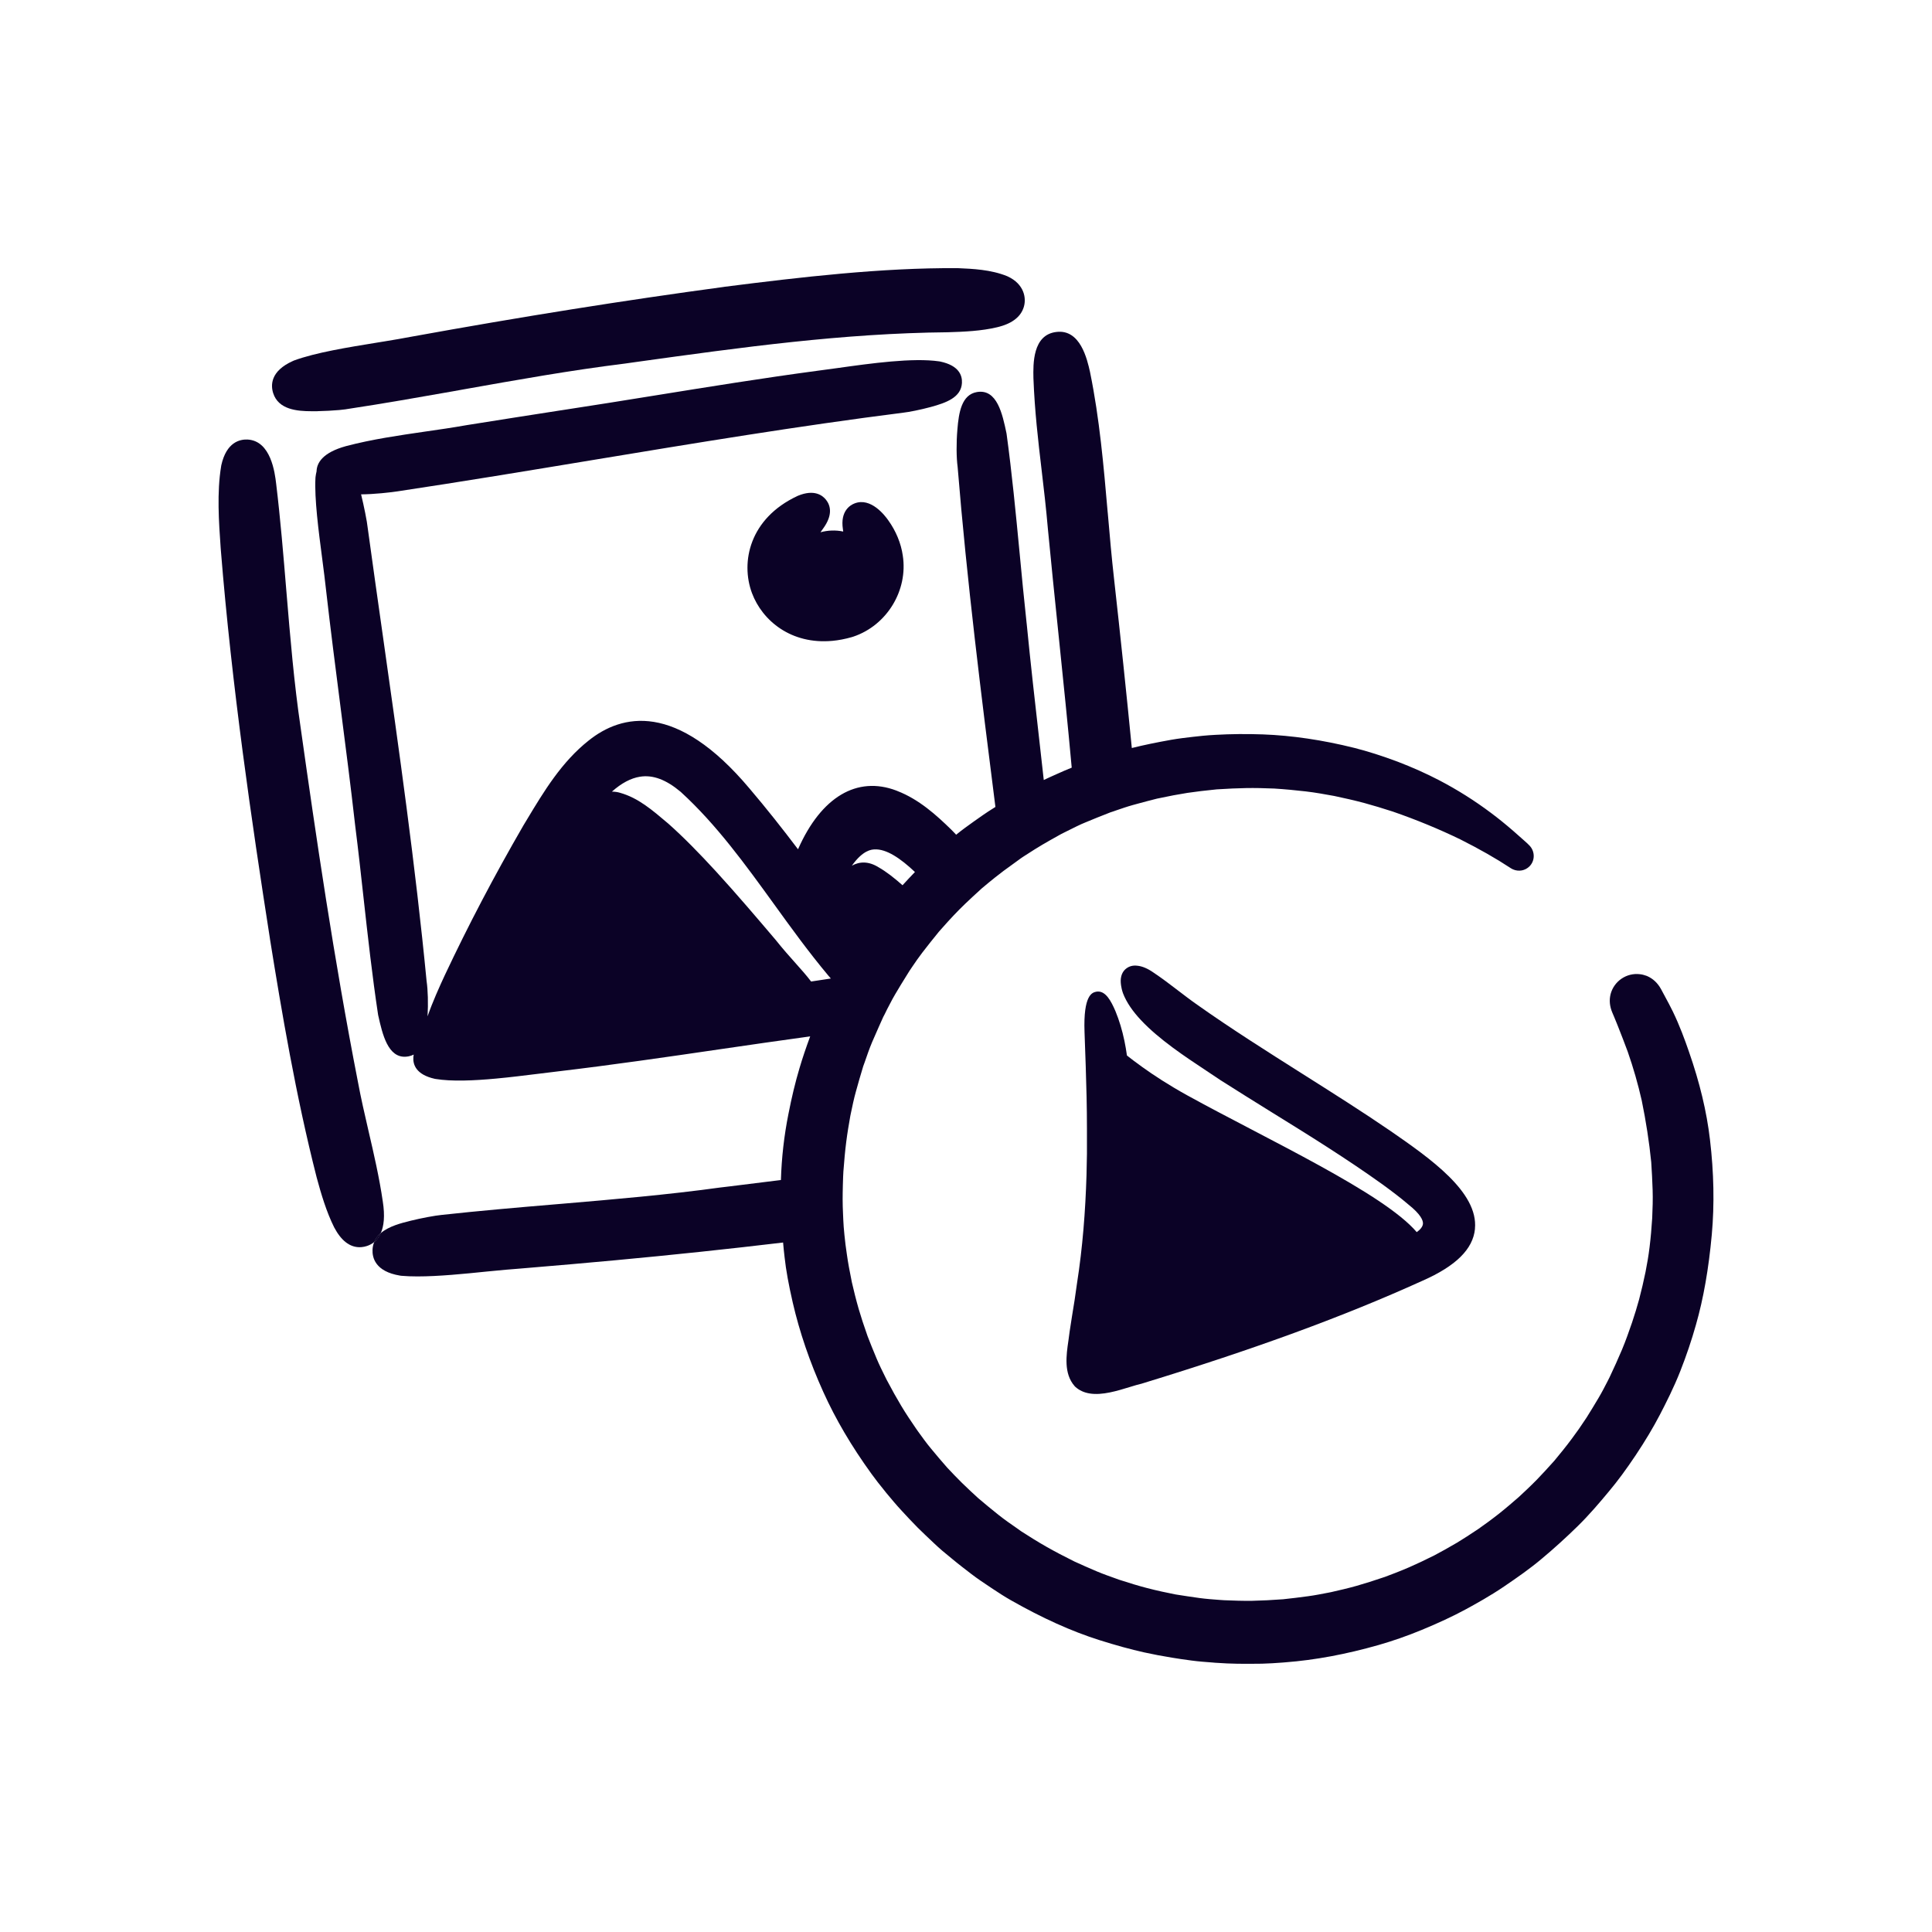
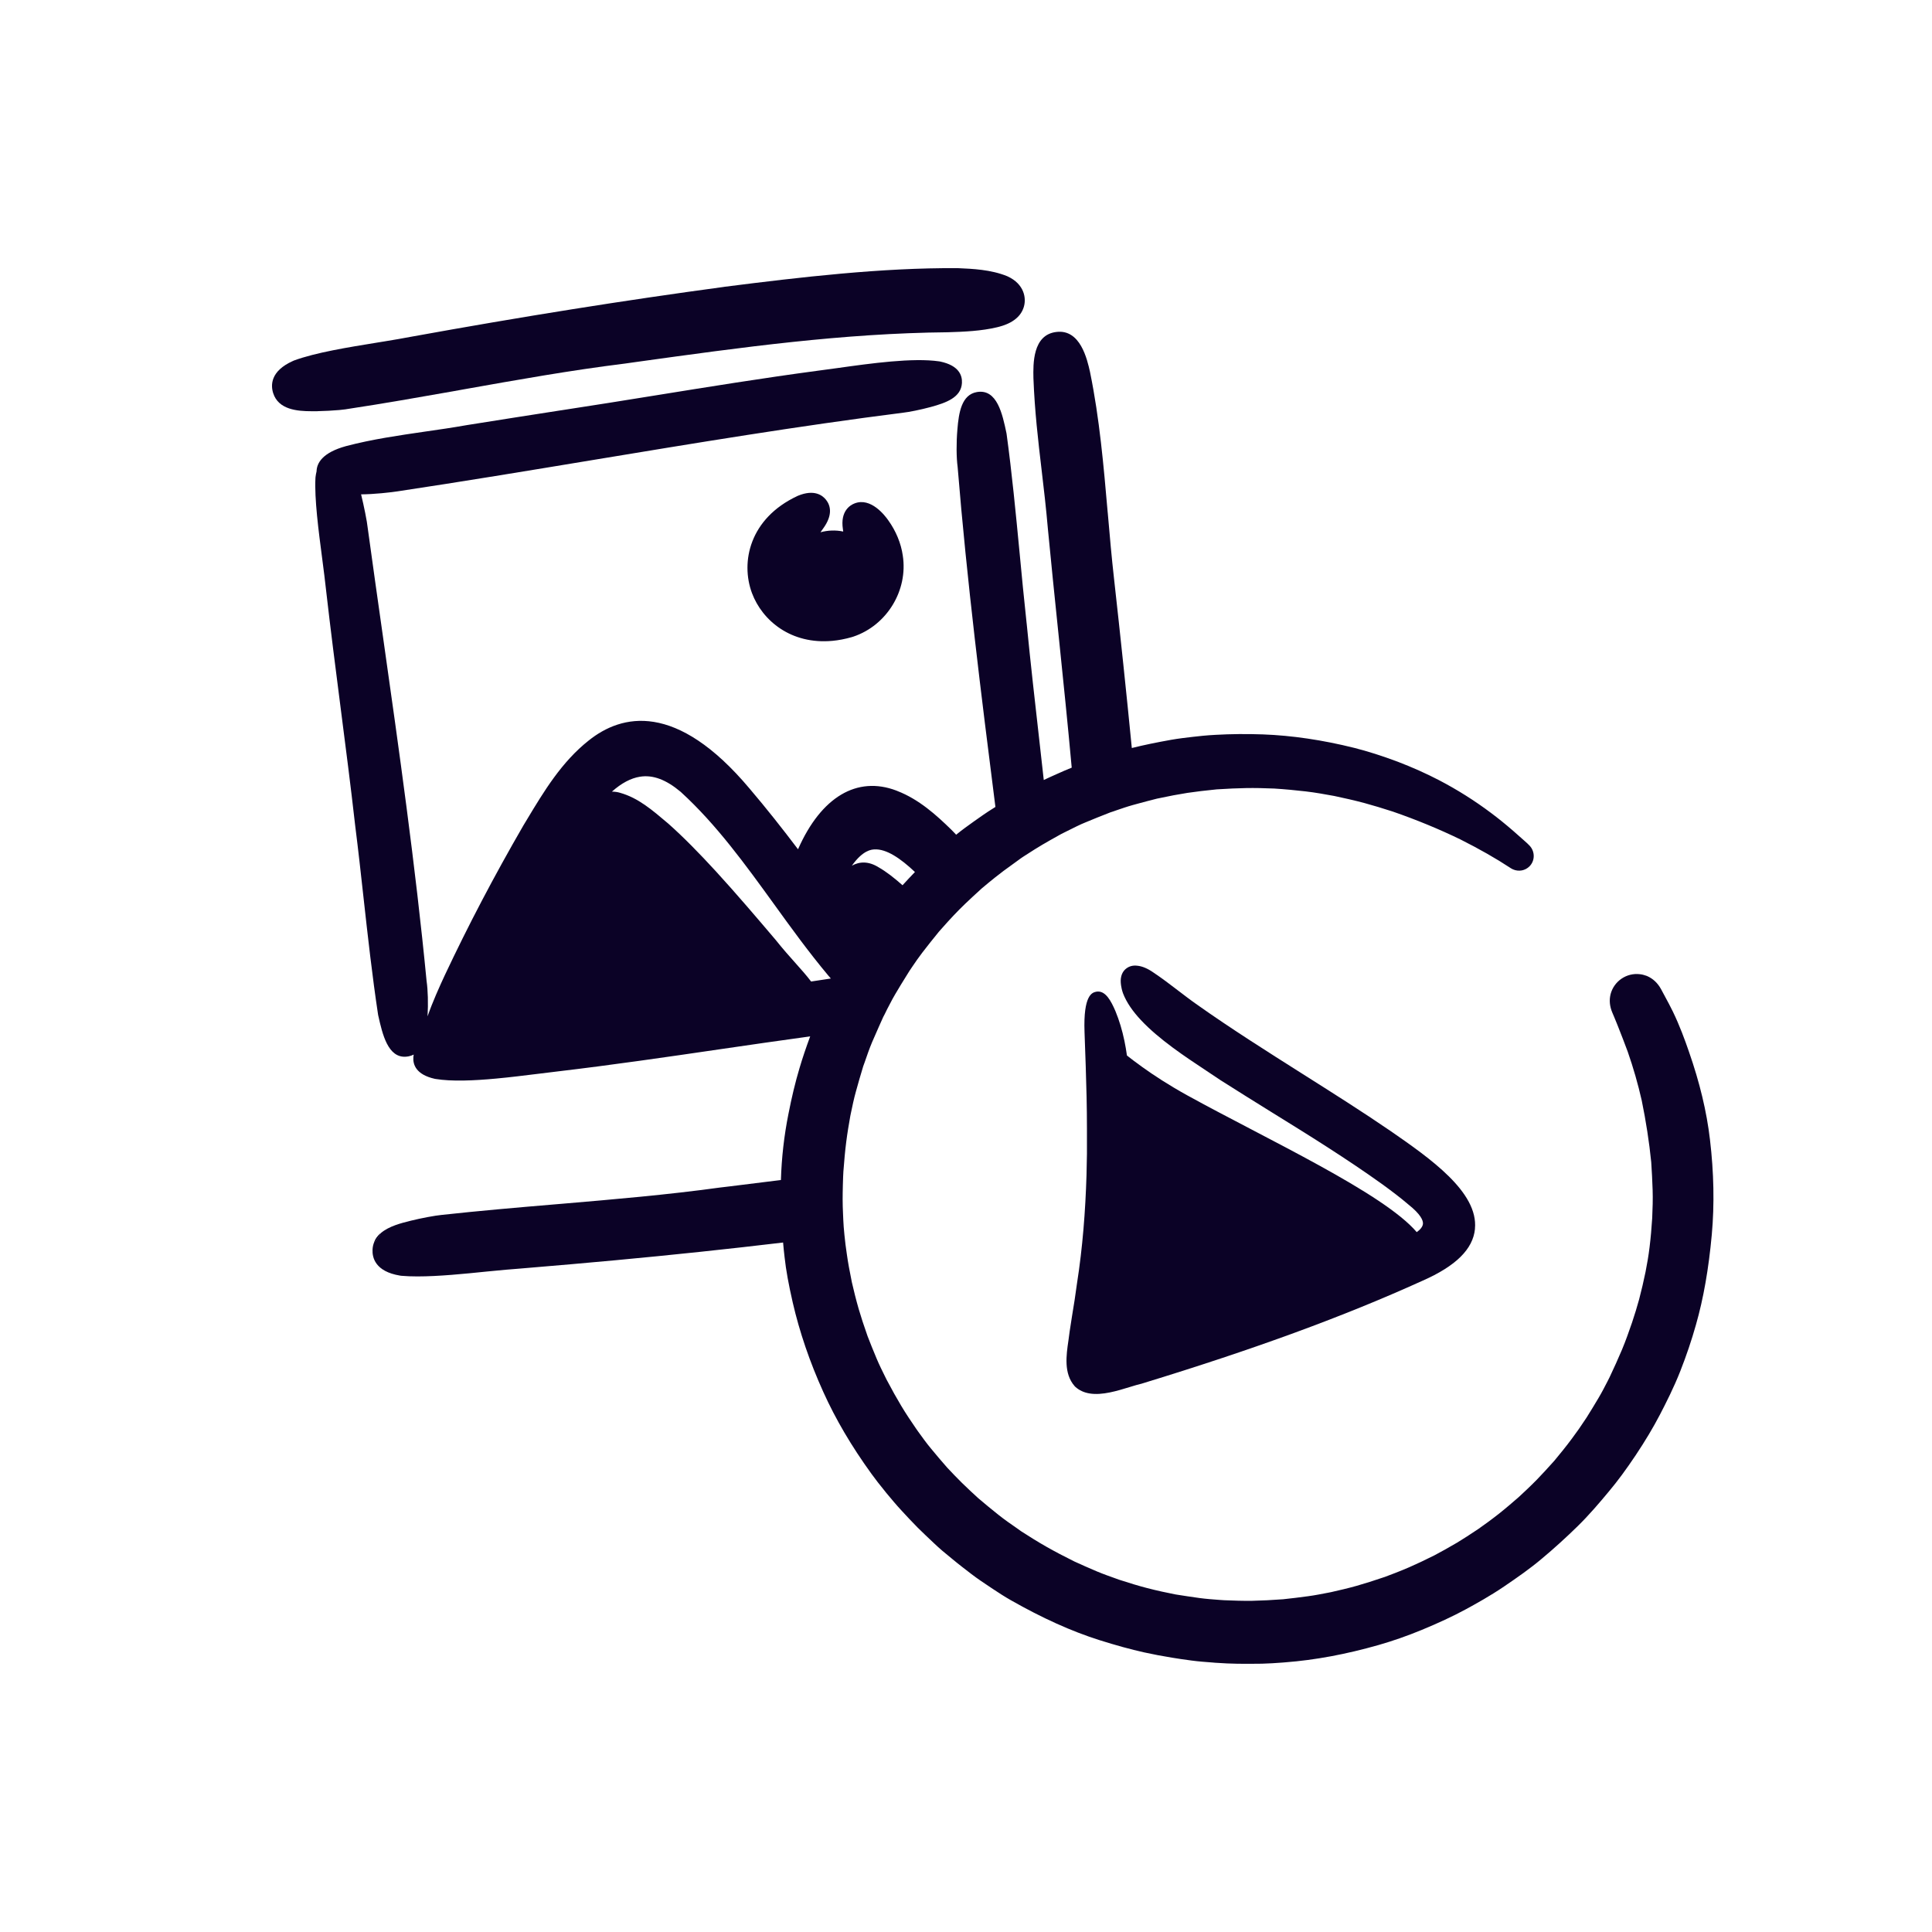
<svg xmlns="http://www.w3.org/2000/svg" id="Layer_2" viewBox="0 0 400 400">
  <defs>
    <style>.cls-1{fill:none;}.cls-1,.cls-2{stroke-width:0px;}.cls-2{fill:#0b0226;}</style>
  </defs>
  <g id="Layer_1-2">
    <path class="cls-2" d="M176.67,131.81l-.32.1c-1.4.4-2.73.65-4,.77-8.58.8-14.53-4.2-16.66-9.88-2.4-6.43-.5-15.46,9.37-20.09l.15-.07c3.4-1.4,5.1-.07,5.82.85.88,1.12,1.49,3.07-.62,5.95-.17.24-.35.5-.54.76,1.5-.41,3.11-.49,4.71-.15h0c-.03-.18-.05-.35-.07-.52-.56-3.71,1.5-4.95,2.41-5.3,3.39-1.34,6.33,2.55,6.99,3.5,1.57,2.18,2.64,4.75,3,7.28,1.12,7.22-3.28,14.46-10.24,16.8Z" />
    <path class="cls-2" d="M77.48,257.15c.53-.44,1.01-1.03,1.36-1.85-.59.51-1.07,1.11-1.36,1.85Z" />
    <path class="cls-2" d="M77.48,257.15c.53-.44,1.01-1.03,1.36-1.85-.59.51-1.07,1.11-1.36,1.85Z" />
-     <path class="cls-2" d="M78.84,255.3c-.59.51-1.07,1.11-1.36,1.85-.48.39-1,.65-1.51.82-.37.12-.73.2-1.1.23-.14.02-.28.02-.42.02-2.06,0-3.82-1.38-5.26-4.1-1.61-3.23-2.7-6.9-3.64-10.39-4.31-16.9-7.24-34.3-9.65-49.28l-.03-.23c-3.74-23.92-7.88-52.16-10.14-80.24l-.04-.5c-.38-5.4-.81-11.52.1-16.99l.03-.18c1.07-4.79,3.85-5.37,5.41-5.31,4.87.24,5.68,6.92,5.94,9.11.89,7.36,1.51,14.88,2.11,22.15l.03.35c.77,9.27,1.57,18.85,2.94,28.07,3.12,22.11,6.87,47.82,11.87,73.39.6,3.24,1.35,6.51,2.19,10.14,1.05,4.51,2.23,9.62,2.94,14.52.48,3.06.22,5.15-.41,6.57Z" />
    <path class="cls-2" d="M354.03,235.94c-.68-5.8-2.11-11.77-4.37-18.25-.8-2.32-1.9-5.34-3.32-8.27-.52-1.07-1.09-2.12-1.66-3.18l-.41-.76c-.12-.23-.24-.45-.37-.69-.7-1.28-1.68-2.19-2.91-2.72l-.14-.05c-.44-.16-.89-.28-1.33-.32-2.75-.34-5.35,1.43-6.06,4.11-.32,1.27-.2,2.54.37,3.88l.32.75c.22.5.42,1,.63,1.54l.22.55c.66,1.67,1.36,3.46,2.01,5.23,1.15,3.29,2.12,6.68,2.89,10.07.88,4.29,1.55,8.6,1.97,12.79.13,1.95.23,3.89.29,5.78.06,1.89,0,3.75-.09,5.8-.14,2.16-.31,4.11-.54,5.97-.21,1.77-.52,3.54-.84,5.17-.38,1.86-.83,3.78-1.33,5.69-.42,1.56-.91,3.1-1.46,4.78-.63,1.83-1.31,3.77-2.1,5.66-.79,1.87-1.66,3.79-2.56,5.69l-.45.89c-.58,1.12-1.18,2.29-1.83,3.38-.82,1.39-1.67,2.78-2.5,4.1-1.11,1.7-2.08,3.07-3.03,4.34-1.2,1.62-2.46,3.16-3.62,4.56-1.34,1.5-2.5,2.76-3.66,3.96-1.34,1.36-2.71,2.64-3.74,3.59-1.18,1.02-2.56,2.22-4.02,3.38-1.57,1.24-3.14,2.37-4.32,3.2-1.69,1.13-3.11,2.05-4.38,2.82-1.65.98-3.3,1.88-4.68,2.62-2.01,1.01-3.63,1.77-5.27,2.49-1.87.81-3.77,1.53-5.01,1.99-2.33.79-4.13,1.36-5.85,1.85-1.78.5-3.55.91-5.32,1.31l-.51.1c-1.31.25-2.79.55-4.22.74-1.7.23-3.46.45-5.18.63-2.32.17-4.41.28-6.39.32-1.91.03-3.82-.04-5.8-.12l-.91-.06c-1.38-.1-2.81-.21-4.17-.39-1.68-.23-3.37-.49-5.01-.75-1.78-.35-3.85-.79-5.92-1.33-1.69-.44-3.52-.99-5.73-1.71l-.61-.22c-1.32-.47-2.68-.95-3.97-1.49-1.71-.73-3.27-1.41-4.72-2.08-2.19-1.09-4-2.04-5.71-3.01-1.9-1.07-3.73-2.24-5.31-3.25l-.71-.51c-1.34-.92-2.71-1.88-3.97-2.88-1.45-1.15-2.87-2.33-4.21-3.47-.95-.87-2.18-2-3.36-3.16-1.04-1.02-2.03-2.07-3.03-3.13-1.14-1.3-2.28-2.63-3.36-3.95-.93-1.11-1.79-2.32-2.64-3.49l-.41-.58c-1.04-1.52-2.14-3.14-3.14-4.82-.92-1.54-1.88-3.24-2.99-5.35l-.29-.58c-.63-1.28-1.28-2.58-1.82-3.88-.69-1.64-1.31-3.18-1.85-4.59-.79-2.23-1.34-3.93-1.81-5.53-.58-1.99-1.06-3.97-1.44-5.62-.48-2.35-.81-4.14-1.04-5.81-.21-1.34-.37-2.69-.5-3.99-.03-.34-.06-.67-.09-1-.02-.23-.04-.45-.06-.66-.06-.92-.11-1.81-.14-2.71-.05-1.02-.08-2.04-.08-3.04,0-.41,0-.83.01-1.26.01-1.05.05-2.18.09-3.39.02-.32.03-.64.05-.97v-.04c.18-2.35.35-4.31.59-6.16.23-1.86.55-3.71.85-5.41l.12-.58c.28-1.34.62-3.01,1.05-4.52.44-1.6.93-3.32,1.5-5.18l.28-.77c.49-1.42.99-2.88,1.57-4.25.45-1.05.92-2.11,1.39-3.17.29-.66.6-1.33.9-2.01l.29-.55c.18-.36.36-.72.53-1.08.36-.71.72-1.39,1.08-2.06.18-.32.36-.64.55-.97.4-.67.8-1.36,1.22-2.04.49-.82,1.01-1.66,1.53-2.47l.23-.37c.2-.29.4-.59.6-.89.65-.96,1.34-1.97,2.07-2.91,1.14-1.48,2.28-2.92,3.47-4.37.25-.28.49-.56.76-.85.72-.82,1.48-1.66,2.27-2.49.38-.41.78-.81,1.17-1.21.39-.38.78-.78,1.2-1.18,1-.95,2.11-1.99,3.46-3.21.03-.03.07-.05.1-.08.82-.7,1.69-1.41,2.59-2.13.57-.45,1.16-.91,1.78-1.38.97-.72,2.01-1.48,3.11-2.26.28-.22.58-.42.89-.63l.37-.24c.7-.46,1.42-.91,2.13-1.36.51-.32,1.02-.62,1.53-.93.55-.33,1.11-.66,1.66-.96.81-.46,1.57-.89,2.27-1.27l.66-.33c.83-.41,1.68-.85,2.54-1.26.32-.16.65-.31.98-.46.26-.11.53-.22.78-.33.81-.34,1.63-.68,2.48-1.02.9-.36,1.82-.72,2.76-1.09l.53-.17c.23-.08.47-.17.71-.25,1.09-.37,2.2-.76,3.29-1.06.06-.02.12-.03.18-.05.27-.08.54-.15.8-.22,1.42-.39,2.79-.75,4.11-1.08,2.56-.55,4.51-.91,6.29-1.19,1.75-.26,3.75-.5,6.07-.73,2.37-.15,4.33-.24,6.16-.27,1.75-.03,3.6.01,5.77.1,2.23.14,4.41.35,6.49.59,2.02.23,4.06.61,5.94.95,1.98.42,4.1.89,6.26,1.47,1.84.5,3.75,1.08,5.85,1.76,4.83,1.67,9.55,3.61,14,5.77,3.93,1.98,7.33,3.91,10.41,5.94.07.05.14.09.18.11.11.07.22.12.3.15,1.18.51,2.52.26,3.41-.64,1.15-1.16,1.16-3.04.03-4.26-.33-.35-.67-.66-.96-.91l-.3-.27c-.71-.64-1.42-1.27-2.15-1.9-1.57-1.36-3.11-2.61-4.59-3.71-3.38-2.54-7-4.82-10.76-6.78-2.65-1.38-5.54-2.67-8.57-3.83-3.23-1.21-6.18-2.15-8.99-2.86-6.57-1.64-12.93-2.57-18.9-2.79-3.32-.12-6.63-.09-9.8.09-1.81.09-3.58.28-4.74.42-1.22.14-2.89.33-4.47.61-3.08.55-5.71,1.09-8.14,1.7-1.1-11.25-2.34-23.04-3.68-35.05-.49-4.33-.88-8.73-1.3-13.62l-.02-.17c-.83-9.53-1.68-19.37-3.63-28.89l-.02-.11c-.6-2.67-2.01-8.93-6.98-8.3-4.93.58-4.8,6.64-4.74,9.57.26,6.82.96,12.79,1.71,19.14.43,3.62.91,7.72,1.3,12.22.65,6.81,1.36,13.71,2.05,20.38l.31,3.02c.86,8.35,1.75,16.99,2.53,25.58l.03.29c-1,.4-2.01.84-3.14,1.35-.78.35-1.69.75-2.65,1.21-.28-2.6-.58-5.2-.87-7.77-.92-8.09-1.87-16.47-2.66-24.54l-.03-.25c-.53-4.82-1-9.81-1.46-14.64-.77-8.03-1.57-16.35-2.67-24.4l-.04-.24c-.82-3.87-1.92-9.2-6.11-8.48-3.19.55-3.76,4.28-4.04,7.73-.24,2.78-.22,5.83.05,7.81,1.91,23.54,4.9,47.33,7.82,70.36l-.49.31c-1.41.87-2.77,1.84-4.05,2.75-.99.71-2.35,1.67-3.59,2.69-.33-.37-.69-.72-1.03-1.07-3.03-2.96-6.65-6.25-11.16-7.99l-.19-.08c-8.14-3.09-15.56,1.32-20.32,12.07,0,0-.01.03-.04.08-3.23-4.27-6.56-8.49-10.01-12.54-15.21-18.12-26.52-15.42-33.32-9.98-5.61,4.43-9.28,10.53-12.82,16.42l-.7,1.16c-6.11,10.56-11.43,20.71-16.29,31.04-1.08,2.33-2.49,5.43-3.56,8.49.15-2.63.08-5.44-.2-7.31-2.3-23.86-5.72-47.97-9.03-71.29-1.07-7.51-2.13-15.01-3.16-22.52-.12-1.28-.79-4.58-1.37-6.95,1.29-.01,2.72-.09,4.21-.23,1.07-.1,2.17-.23,3.26-.38,13.51-2.03,27.15-4.29,40.33-6.47,21.08-3.49,42.88-7.1,64.46-9.83,1.12-.12,3.56-.6,5.7-1.18,3.17-.87,6.28-1.97,6.44-4.98.08-1.57-.63-3.6-4.47-4.42l-.22-.04c-5.49-.8-14.16.41-21.13,1.39-1.44.2-2.81.39-4.07.55-11.23,1.5-22.57,3.33-33.54,5.1-6.41,1.03-13.03,2.1-19.55,3.09l-.22.03c-6.53,1.01-12.69,1.98-19.34,3.04-2.87.51-5.84.94-8.71,1.35-5.34.78-10.86,1.57-16.26,2.99-4.87,1.34-6.07,3.49-6.11,5.24-.09.35-.16.72-.21,1.14l-.02.24c-.23,4.25.64,10.9,1.41,16.77.3,2.33.59,4.54.79,6.44.91,8.01,1.97,16.23,2.99,24.18,1.04,8.08,2.12,16.44,3.03,24.5l.03.25c.61,4.81,1.16,9.79,1.69,14.6.89,8.03,1.81,16.33,3.03,24.38l.05.23c.84,3.73,1.98,8.8,5.81,8.44.14-.01.28-.03.43-.06.4-.08.76-.2,1.08-.37-.03.16-.06.34-.07.53-.11,1.56.57,3.61,4.4,4.48l.21.04c3.35.54,7.88.35,12.49-.08,2.95-.27,5.93-.65,8.65-.98,1.45-.19,2.83-.35,4.1-.5,11.24-1.33,22.6-2.98,33.6-4.59,6.13-.89,12.46-1.82,18.71-2.67-.85,2.29-1.59,4.47-2.22,6.61-.87,2.91-1.61,6.01-2.29,9.49-.89,4.45-1.41,9.02-1.55,13.64-.05.01-.1.01-.15.02l-3.39.42c-2.35.29-4.71.59-7.08.88l-2.02.24c-10.88,1.5-22.04,2.45-32.83,3.37l-.73.06c-8.58.72-16.3,1.39-23.99,2.23-1.4.13-4.3.67-6.46,1.21-1.94.48-4.51,1.12-6.19,2.56-.35.82-.83,1.41-1.36,1.85-.2.46-.32.98-.35,1.56-.08,1.65.54,4.54,5.69,5.39l.28.04c1.03.09,2.15.13,3.34.13,4.36,0,9.65-.53,14.43-1.02,2.89-.29,5.07-.48,6.86-.61,7.36-.61,13.73-1.17,19.48-1.7,12.15-1.13,23.58-2.34,34.92-3.69.08.99.19,2.01.31,3.04.3,2.74.83,5.62,1.68,9.35,1.41,6.13,3.54,12.38,6.35,18.58,2.55,5.64,5.8,11.17,9.95,16.91.82,1.13,1.73,2.31,2.8,3.61l.21.27c1.06,1.27,2.14,2.58,3.32,3.84.96,1.04,2.07,2.24,3.24,3.42,1.11,1.1,2.23,2.15,3.48,3.33,1.01.96,2.08,1.88,3.7,3.18,1.33,1.11,2.73,2.17,3.96,3.12,1.27.97,2.59,1.85,3.99,2.78l.45.3c1.18.78,2.4,1.58,3.67,2.3,6.59,3.75,12.61,6.46,18.39,8.29,3.39,1.07,6.43,1.91,9.31,2.55,1.82.4,3.71.76,5.76,1.09,1.26.21,2.57.4,4.02.59,1.43.19,2.89.3,4.38.41l.42.04c1.86.12,3.34.2,4.69.21,1.52.02,3.12.02,5.07-.01,1.41-.03,2.79-.13,4.32-.24l.48-.04c6.22-.48,12.57-1.66,19.38-3.6,2.89-.83,5.88-1.87,8.89-3.11,3.43-1.42,6.38-2.79,8.98-4.19,2.27-1.23,5.25-2.89,8.05-4.79,2.85-1.94,5.41-3.72,7.86-5.79,2.51-2.1,5-4.36,7.39-6.7,2.37-2.32,4.53-4.86,6.53-7.27,1.73-2.06,3.48-4.43,5.51-7.46,1.97-2.96,3.6-5.69,5-8.37,1.25-2.41,2.88-5.61,4.22-9.02,1.25-3.18,2.34-6.4,3.23-9.56,1.57-5.49,2.64-11.62,3.29-18.72.56-6.22.43-12.83-.38-19.65ZM181.06,175.86c2.45-.13,5.37,1.84,8.37,4.68-.84.87-1.7,1.78-2.57,2.74-1.74-1.54-3.41-2.84-4.93-3.7-2.11-1.32-3.97-1.23-5.56-.35,2.31-3.25,4.08-3.34,4.69-3.37ZM167.94,203.21h-.01c-1.88-2.49-4.39-4.91-7.36-8.64-3.81-4.48-8.08-9.51-12.36-14.18-3.35-3.65-6.71-7.09-9.86-9.88-3.37-2.85-6.19-5.3-9.97-6.37-.56-.17-1.13-.24-1.69-.24,1.97-1.76,3.92-2.79,5.81-3.09,2.67-.43,5.41.6,8.41,3.12l.11.1c7.32,6.69,13.34,15.02,19.18,23.09,3.57,4.95,7.27,10.06,11.3,14.87.18.2.35.4.52.6-1.37.2-2.72.41-4.08.62Z" />
    <path class="cls-2" d="M65.72,85.14c-.37,0-.77,0-1.18,0-3.05,0-6.89-.34-7.98-3.74-.51-1.59-.64-4.55,4.08-6.66l.25-.11c4.51-1.65,11.08-2.71,17.43-3.74l1.3-.21c1.96-.33,3.82-.63,5.44-.95,23.17-4.2,44.35-7.57,64.76-10.32l.16-.03c15.86-2.02,32.62-3.97,48.18-3.86h.19c3,.13,6.79.29,10.15,1.65l.17.08c3.31,1.53,3.98,4.48,3.21,6.57-1.02,2.86-4.37,3.67-5.46,3.94-3.23.77-6.82.93-10.21,1.03-21.69.21-42.53,3.1-64.61,6.17l-2.19.31c-11.32,1.4-22.54,3.41-33.39,5.34l-2.21.4c-7.05,1.24-14.34,2.53-21.55,3.62-.39.08-1.01.16-2,.26-1.36.12-3.05.21-4.53.24h-.01Z" />
    <path class="cls-2" d="M305.38,254.41c-.4,4.2-3.96,7.71-10.86,10.75l-.09.04c-16.23,7.36-34.62,14.1-57.87,21.21l-.11.04c-.7.15-1.56.42-2.48.7-2.65.81-5.76,1.78-8.38,1.35-1.11-.18-2.13-.61-3-1.41l-.1-.11c-2.29-2.6-1.73-6.41-1.28-9.46.09-.65.18-1.27.25-1.86.16-1.06.32-2.04.47-3.04.38-2.27.75-4.61,1.05-6.9,1.17-7.46,1.74-14.98,1.97-22.4.04-1.48.07-2.95.09-4.43,0-.49,0-.97,0-1.46.01-1.25.01-2.5,0-3.74,0-4.38-.11-8.69-.25-12.89-.08-2.41-.16-4.8-.25-7.13-.28-7.73,1.63-8.16,2.35-8.33.13-.03.28-.05.42-.05,1.63-.04,2.72,1.92,3.64,4.08.77,1.87,1.39,3.92,1.85,6.13.2.98.38,2,.52,3.03.87.69,1.9,1.47,3.07,2.31h0c2.48,1.79,5.63,3.84,9.35,5.9,16.63,9.17,40.71,20.28,47.58,28.36.61-.43,1.25-1.07,1.29-1.76.03-.68-.46-1.93-3.03-3.97-1.52-1.3-3.23-2.61-5.4-4.19-7.42-5.32-15.32-10.22-22.97-14.95-3.45-2.15-7.04-4.37-10.53-6.6-.93-.64-1.94-1.3-3.01-2.01-4.31-2.85-9.73-6.44-13.45-10.42-1.67-1.78-2.99-3.65-3.72-5.57-.21-.6-.33-1.15-.4-1.63-.05-.35-.07-.68-.07-.97.03-1.34.6-2.11,1.19-2.54.61-.46,1.36-.65,2.22-.55,1.03.09,2.19.58,3.41,1.44,1.71,1.14,3.4,2.43,5.02,3.67,1.29.98,2.61,2,3.97,2.95,7.06,5,14.59,9.75,21.87,14.36,6.04,3.82,12.29,7.76,18.26,11.85,8.09,5.61,18.14,12.6,17.4,20.2Z" />
    <rect class="cls-1" width="400" height="400" />
  </g>
</svg>